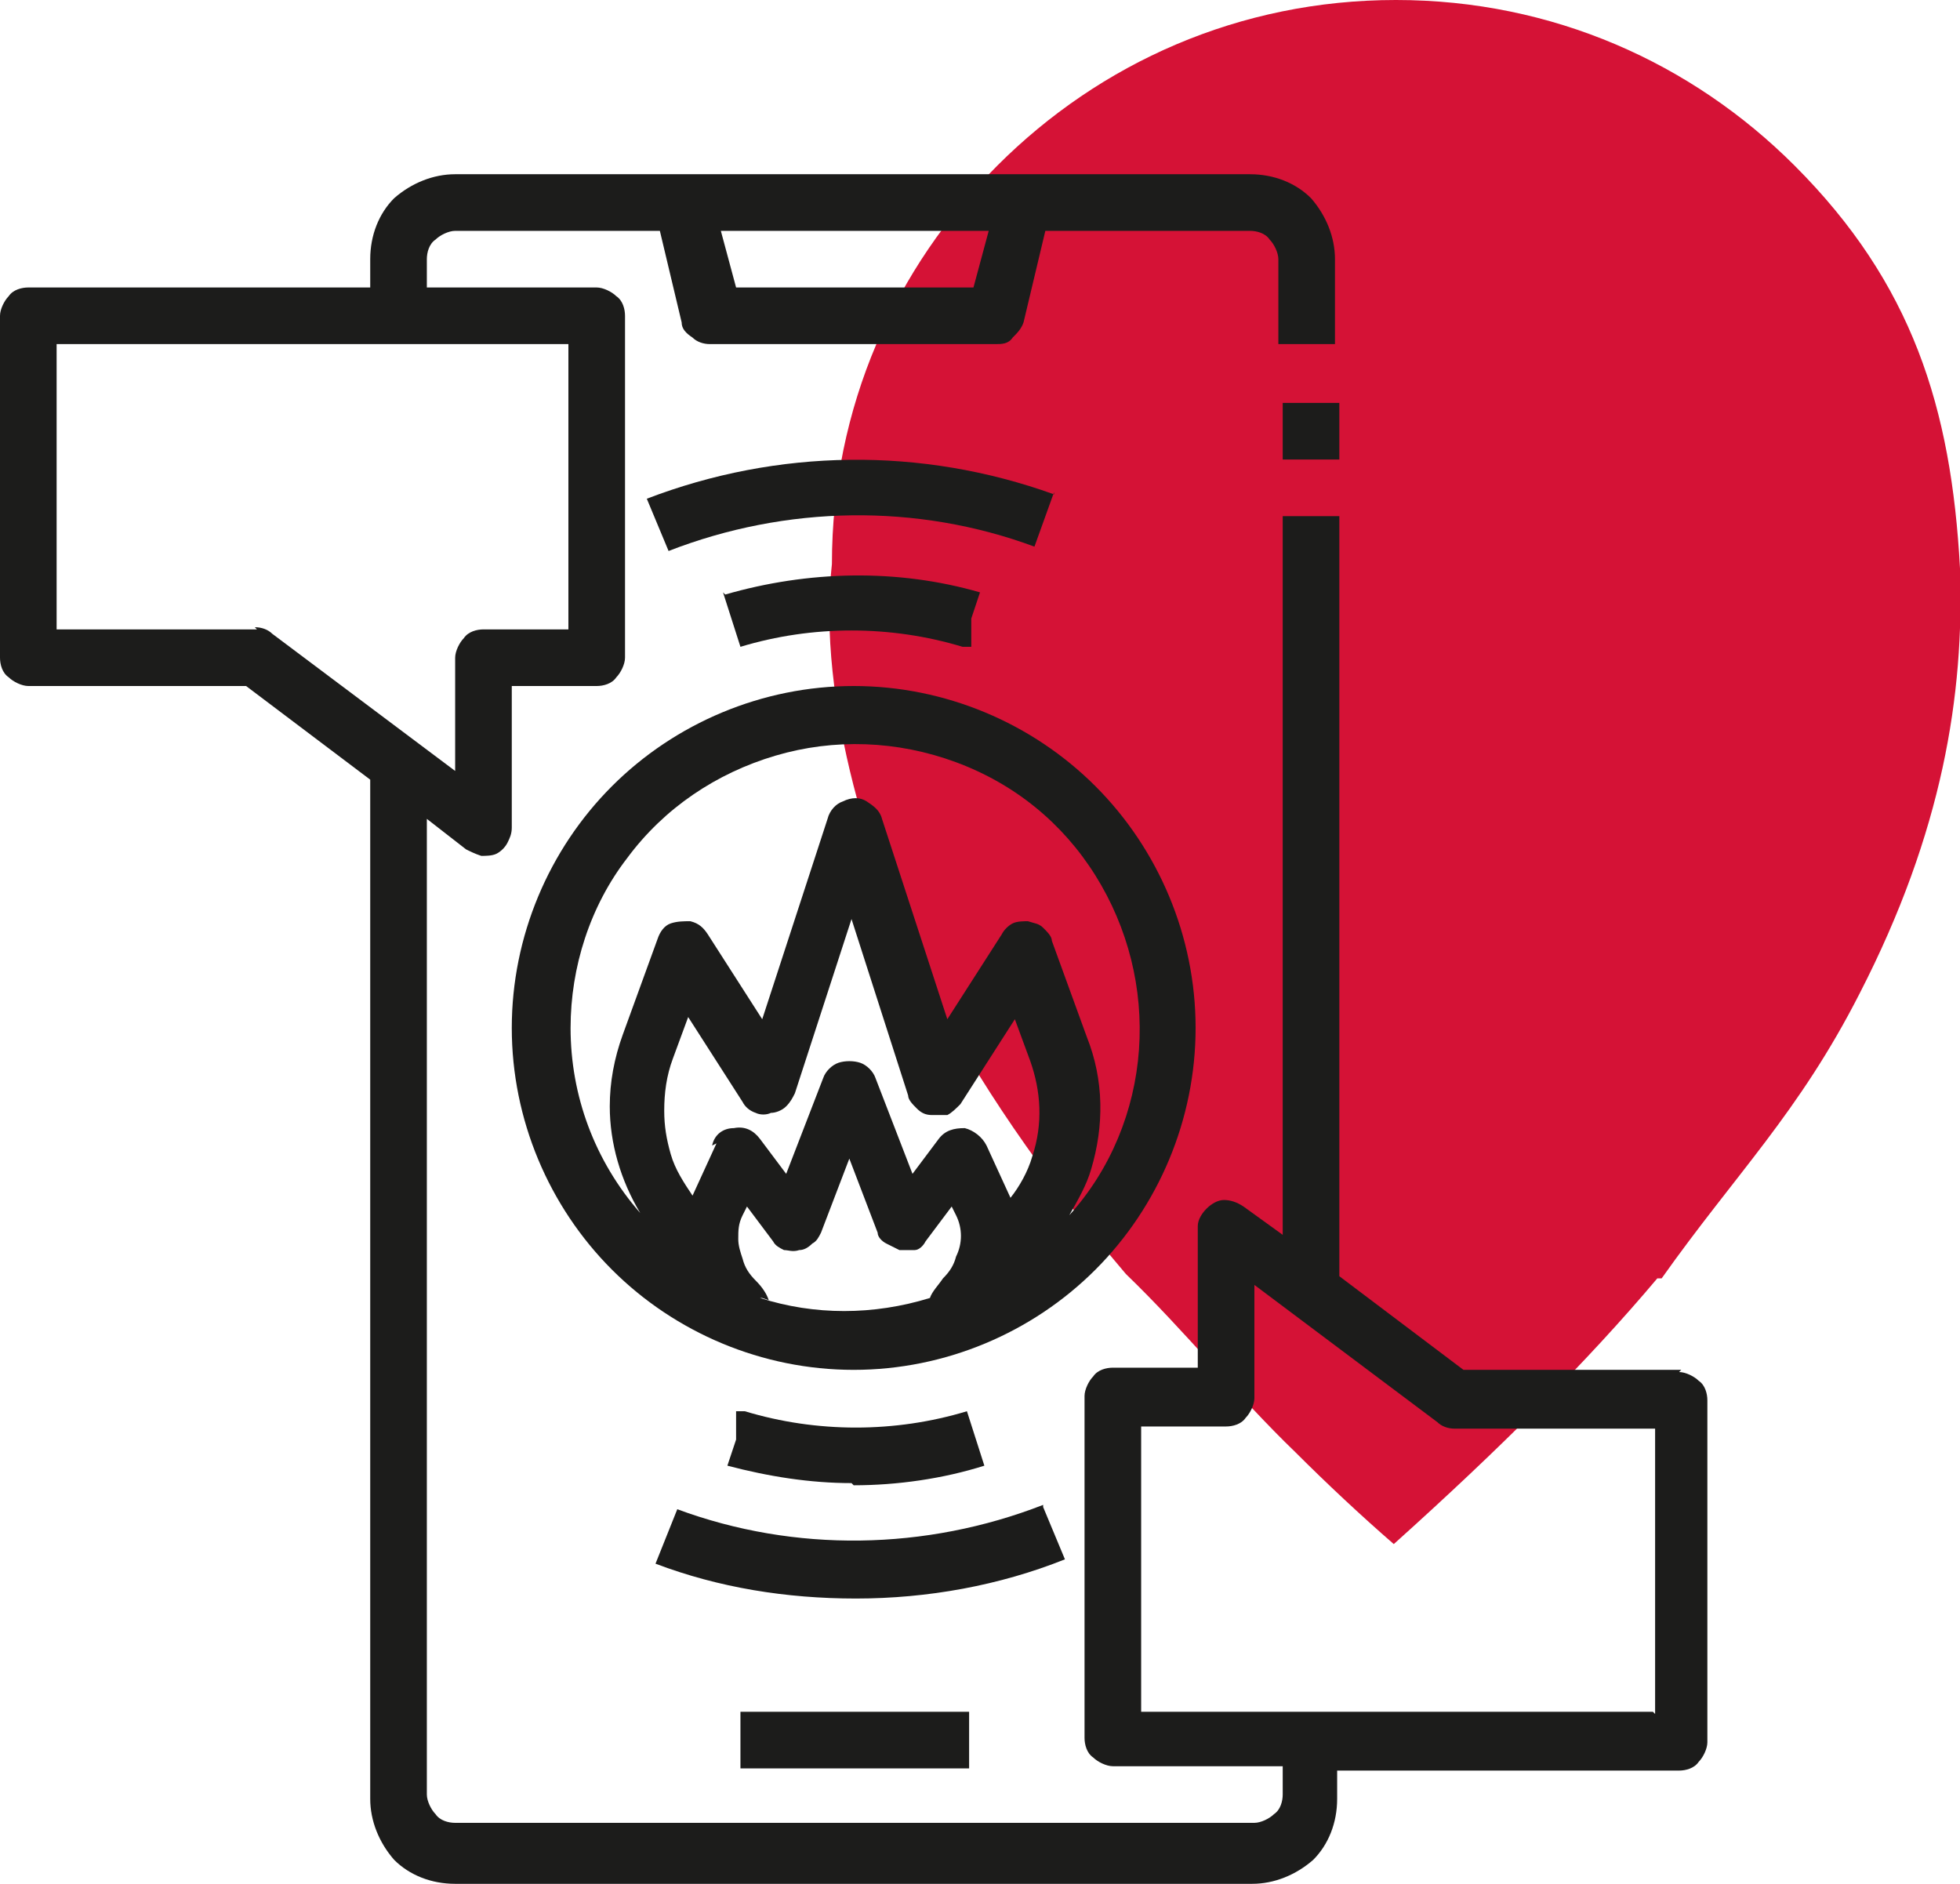
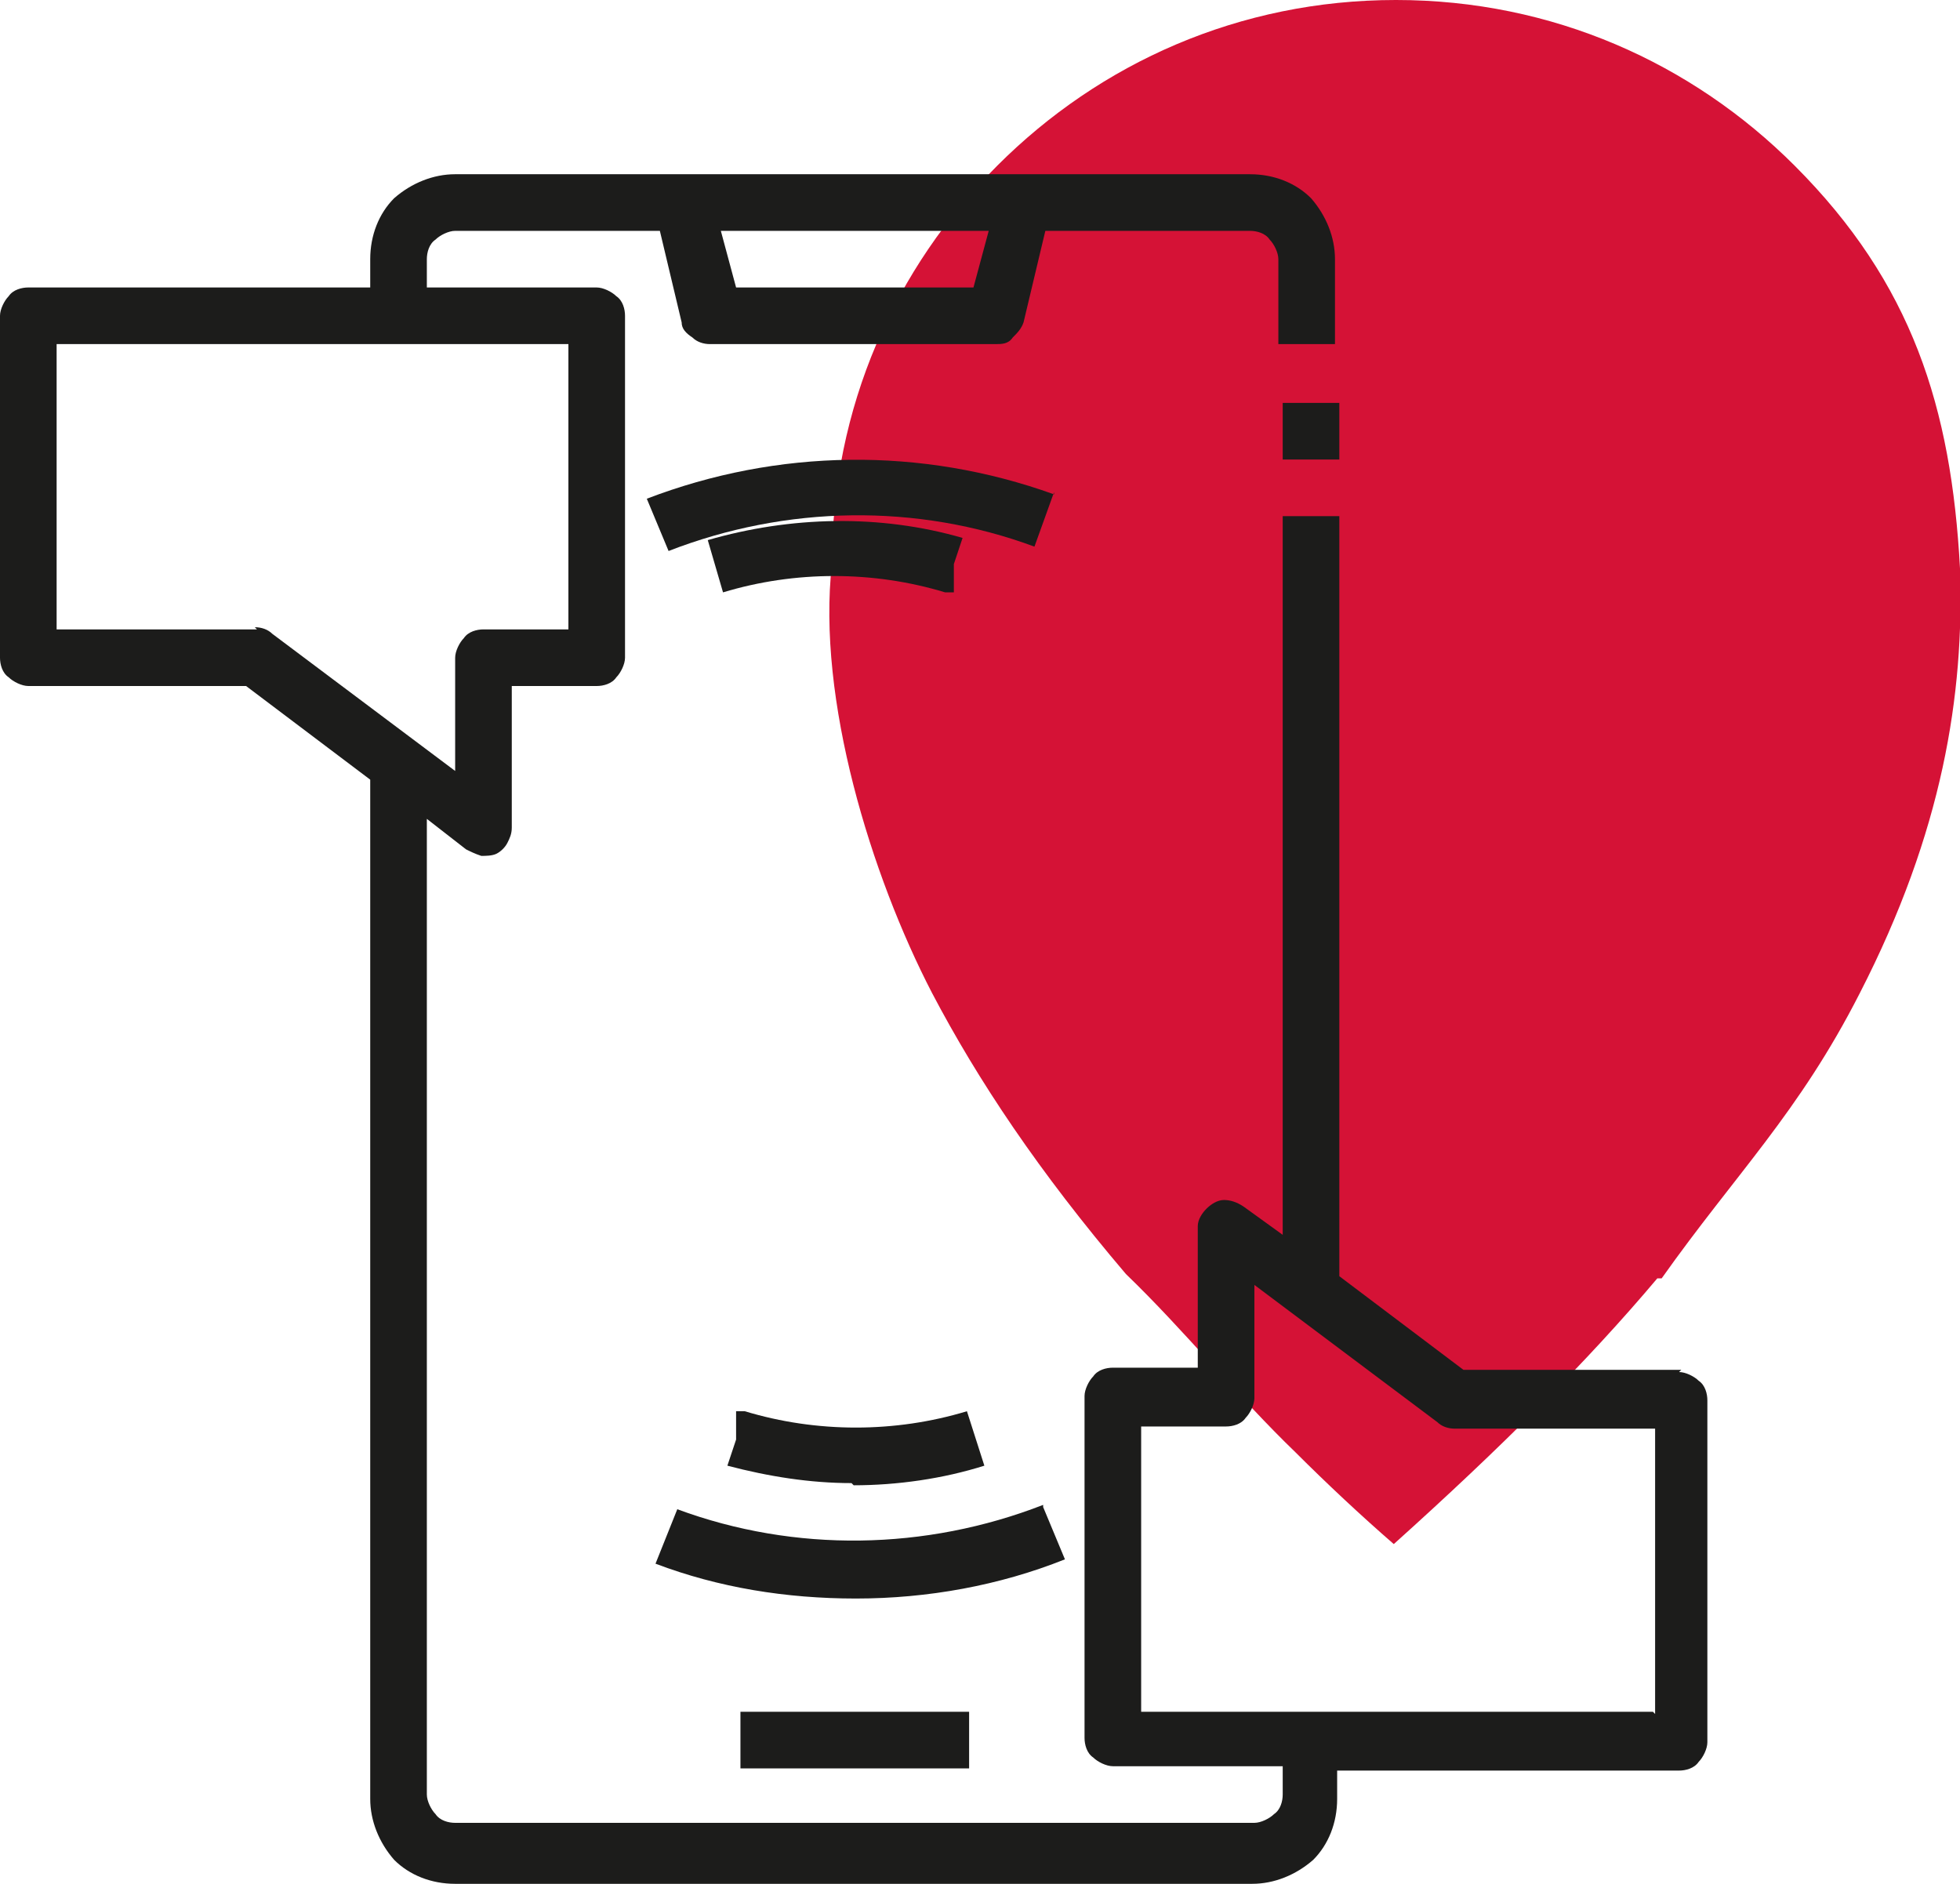
<svg xmlns="http://www.w3.org/2000/svg" id="Layer_1" width="90" height="86.5" version="1.1" viewBox="0 0 90 86.5">
  <defs>
    <style>
      .st0 {
        fill: #d51236;
      }

      .st1 {
        fill: #1c1c1b;
      }
    </style>
  </defs>
  <path class="st0" d="M76.3,58.7c3.4-4.8,6.3-7.6,9.1-13.1,3.8-7.4,4.8-13.7,4.6-19.5-.4-7.4-2.2-13.1-7.6-18.5-4.7-4.7-11.1-7.6-18.3-7.6s-13.6,2.9-18.3,7.6c-4.7,4.7-7.6,11.1-7.6,18.3-.7,6.2,1.8,14.3,4.6,19.7,2.1,4,4.9,8.2,8.9,12.9,2.7,2.6,5.1,5.6,7.8,8.2,1.4,1.4,3,2.9,4.5,4.2,4.9-4.4,8.9-8.4,12.1-12.2h0Z" />
  <path class="st1" d="M34,78.6h10.5v2.6h-10.5v-2.6Z" />
-   <path class="st1" d="M54.9,47.2c0-4.2-1.7-8.2-4.6-11.1-2.9-2.9-6.9-4.6-11.1-4.6s-8.2,1.7-11.1,4.6c-2.9,2.9-4.6,6.9-4.6,11.1s1.7,8.2,4.6,11.1c2.9,2.9,6.9,4.6,11.1,4.6s8.2-1.7,11.1-4.6c2.9-2.9,4.6-6.9,4.6-11.1ZM26.2,47.2c0-2.8.9-5.6,2.6-7.8,1.7-2.3,4.1-3.9,6.8-4.7,2.7-.8,5.6-.7,8.3.3,2.7,1,4.9,2.8,6.4,5.2s2.2,5.2,2,8c-.2,2.8-1.3,5.5-3.2,7.6.4-.7.8-1.4,1-2.1.6-2,.6-4.1-.2-6.1l-1.6-4.4c0-.2-.2-.4-.4-.6-.2-.2-.4-.2-.7-.3-.2,0-.5,0-.7.1-.2.1-.4.3-.5.5l-2.5,3.9-3-9.2c-.1-.4-.4-.6-.7-.8-.3-.2-.7-.2-1.1,0-.3.1-.6.4-.7.8l-3,9.2-2.5-3.9c-.2-.3-.4-.5-.8-.6-.3,0-.6,0-.9.1-.3.1-.5.4-.6.7l-1.6,4.4c-.4,1.1-.6,2.2-.6,3.3,0,1.7.5,3.4,1.4,4.9-2.1-2.4-3.2-5.4-3.2-8.5h0ZM32.9,52.5l-1.1,2.4c-.4-.6-.8-1.2-1-1.9-.2-.7-.3-1.3-.3-2,0-.8.1-1.6.4-2.4l.7-1.9,2.5,3.9c.1.2.3.4.6.5.2.1.5.1.7,0,.2,0,.5-.1.7-.3.2-.2.3-.4.4-.6l2.6-8,2.6,8.1c0,.2.2.4.4.6.2.2.4.3.7.3.3,0,.5,0,.7,0,.2-.1.4-.3.6-.5l2.5-3.9.7,1.9c.5,1.4.6,2.9.1,4.4-.2.7-.6,1.4-1,1.9l-1.1-2.4c-.2-.4-.6-.7-1-.8-.5,0-.9.1-1.2.5l-1.2,1.6-1.7-4.4c-.1-.3-.4-.6-.7-.7-.3-.1-.7-.1-1,0-.3.1-.6.4-.7.7l-1.7,4.4-1.2-1.6c-.3-.4-.7-.6-1.2-.5-.5,0-.9.3-1,.8h0ZM35.3,59.7c-.1-.3-.3-.6-.6-.9-.3-.3-.5-.6-.6-1-.1-.3-.2-.6-.2-.9,0-.4,0-.7.2-1.1l.2-.4,1.2,1.6c.1.2.3.3.5.4.2,0,.4.1.7,0,.2,0,.4-.1.6-.3.2-.1.3-.3.4-.5l1.3-3.4,1.3,3.4c0,.2.2.4.4.5.2.1.4.2.6.3.2,0,.5,0,.7,0,.2,0,.4-.2.5-.4l1.2-1.6.2.4c.3.6.3,1.3,0,1.9-.1.4-.3.7-.6,1-.2.3-.5.6-.6.9-2.6.8-5.3.8-7.8,0h.1Z" />
  <path class="st1" d="M39.2,68.2c2,0,4.1-.3,6-.9l-.8-2.5c-3.3,1-6.9,1-10.2,0-.1,0-.2,0-.4,0v1.3l-.4,1.2c1.9.5,3.8.8,5.7.8h0Z" />
-   <path class="st1" d="M33.2,27.2l.8,2.5c3.3-1,6.9-1,10.2,0,.1,0,.2,0,.4,0v-1.3l.4-1.2c-3.8-1.1-7.9-1-11.7.1h0Z" />
+   <path class="st1" d="M33.2,27.2c3.3-1,6.9-1,10.2,0,.1,0,.2,0,.4,0v-1.3l.4-1.2c-3.8-1.1-7.9-1-11.7.1h0Z" />
  <path class="st1" d="M47.9,69.1c-5.4,2.1-11.4,2.2-16.8.2l-1,2.5c2.9,1.1,6,1.6,9.2,1.6,3.3,0,6.6-.6,9.6-1.8l-1-2.4Z" />
  <path class="st1" d="M48.4,22.7c-6.1-2.2-12.7-2.1-18.7.2l1,2.4c5.4-2.1,11.4-2.2,16.8-.2l.9-2.5Z" />
  <path class="st1" d="M77.2,62.9h-10l-5.7-4.3V23.7h-2.6v33l-1.8-1.3c-.3-.2-.6-.3-.9-.3-.3,0-.6.2-.8.4-.2.2-.4.5-.4.8v6.5h-3.9c-.3,0-.7.1-.9.4-.2.2-.4.6-.4.9v15.7c0,.3.1.7.4.9.2.2.6.4.9.4h7.8v1.3c0,.3-.1.7-.4.9-.2.2-.6.4-.9.4H20.9c-.3,0-.7-.1-.9-.4-.2-.2-.4-.6-.4-.9v-44.8l1.8,1.4c.2.1.4.2.7.3.2,0,.5,0,.7-.1.2-.1.4-.3.5-.5.1-.2.2-.4.2-.7v-6.5h3.9c.3,0,.7-.1.9-.4.2-.2.4-.6.4-.9v-15.7c0-.3-.1-.7-.4-.9-.2-.2-.6-.4-.9-.4h-7.8v-1.3c0-.3.1-.7.4-.9.2-.2.6-.4.9-.4h9.4l1,4.2c0,.3.2.5.5.7.2.2.5.3.8.3h13.1c.3,0,.6,0,.8-.3.2-.2.4-.4.5-.7l1-4.2h9.4c.3,0,.7.1.9.4.2.2.4.6.4.9v3.9h2.6v-3.9c0-1-.4-2-1.1-2.8-.7-.7-1.7-1.1-2.8-1.1H20.9c-1,0-2,.4-2.8,1.1-.7.7-1.1,1.7-1.1,2.8v1.3H1.3c-.3,0-.7.1-.9.4-.2.2-.4.6-.4.9v15.7c0,.3.1.7.4.9.2.2.6.4.9.4h10l5.7,4.3v46.8c0,1,.4,2,1.1,2.8.7.7,1.7,1.1,2.8,1.1h36.6c1,0,2-.4,2.8-1.1.7-.7,1.1-1.7,1.1-2.8v-1.3h15.7c.3,0,.7-.1.9-.4.2-.2.4-.6.4-.9v-15.7c0-.3-.1-.7-.4-.9-.2-.2-.6-.4-.9-.4h0ZM44.8,13.2h-11l-.7-2.6h12.3l-.7,2.6ZM11.8,28.9H2.6v-13.1h23.5v13.1h-3.9c-.3,0-.7.1-.9.4-.2.2-.4.6-.4.9v5.2l-8.4-6.3c-.2-.2-.5-.3-.8-.3h0ZM75.9,78.6h-23.5v-13.1h3.9c.3,0,.7-.1.9-.4.2-.2.4-.6.4-.9v-5.2l8.4,6.3c.2.2.5.3.8.3h9.2v13.1Z" />
  <path class="st1" d="M58.9,18.5h2.6v2.6h-2.6v-2.6Z" />
</svg>